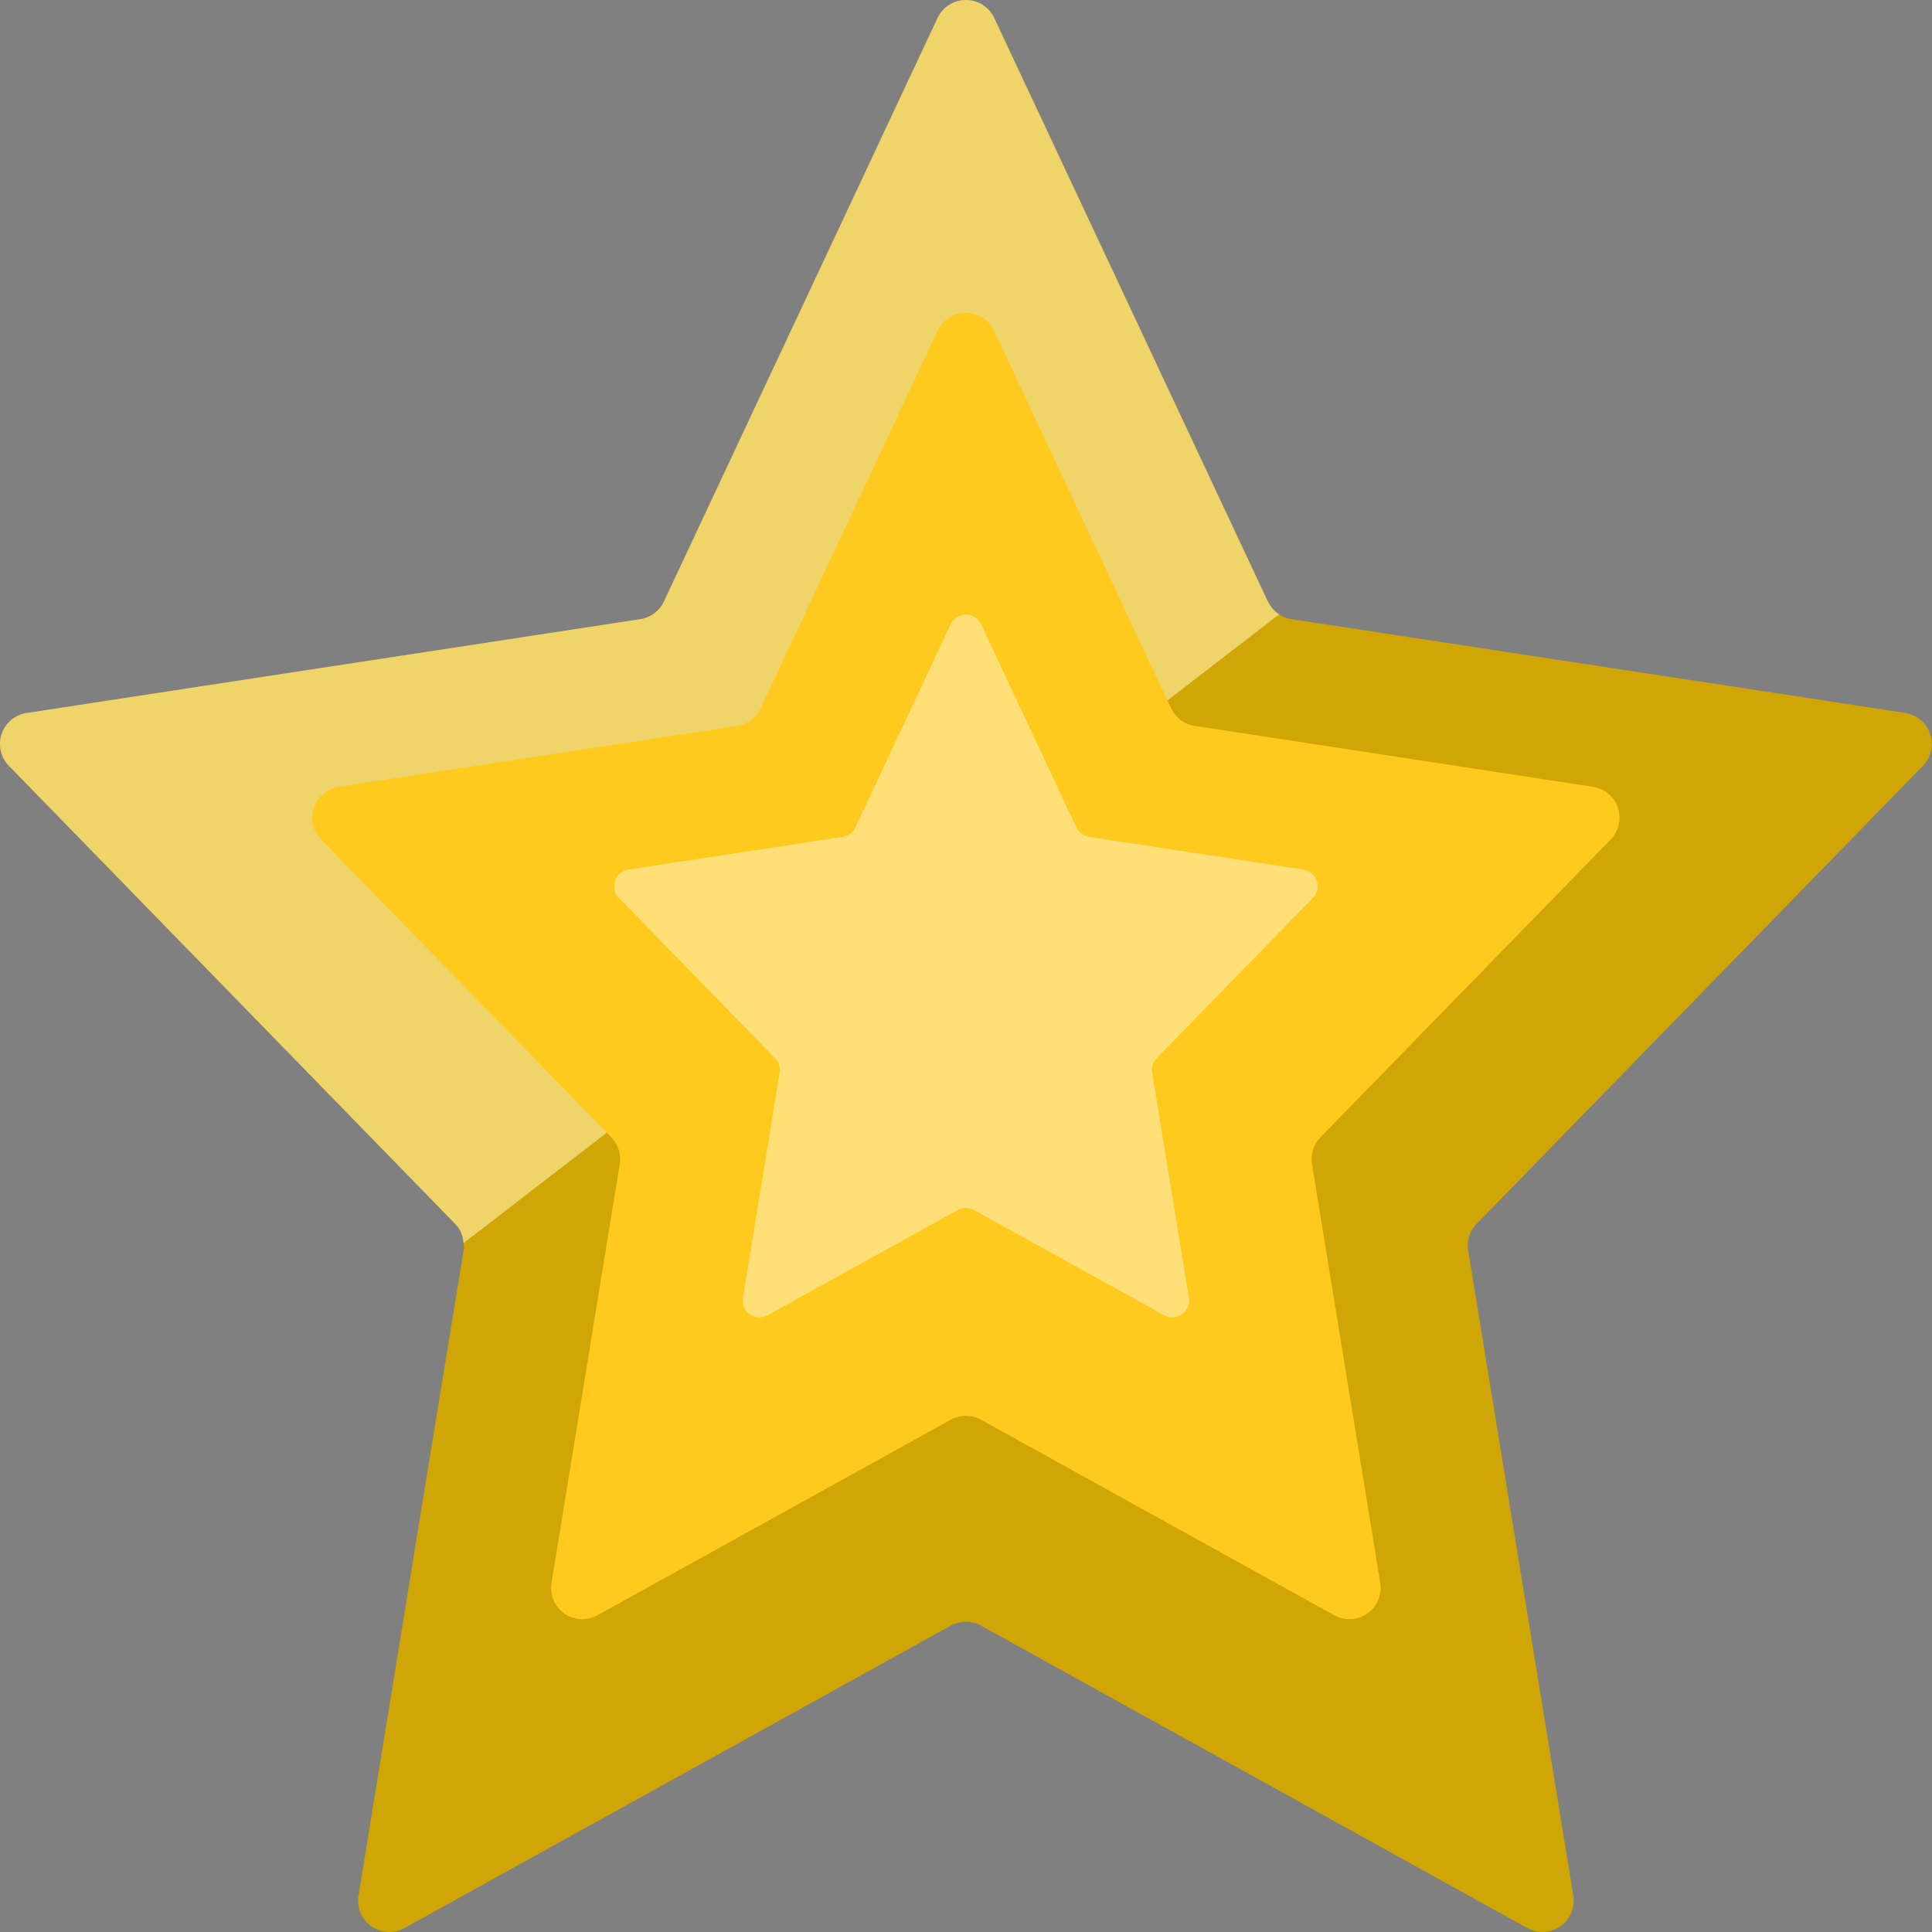
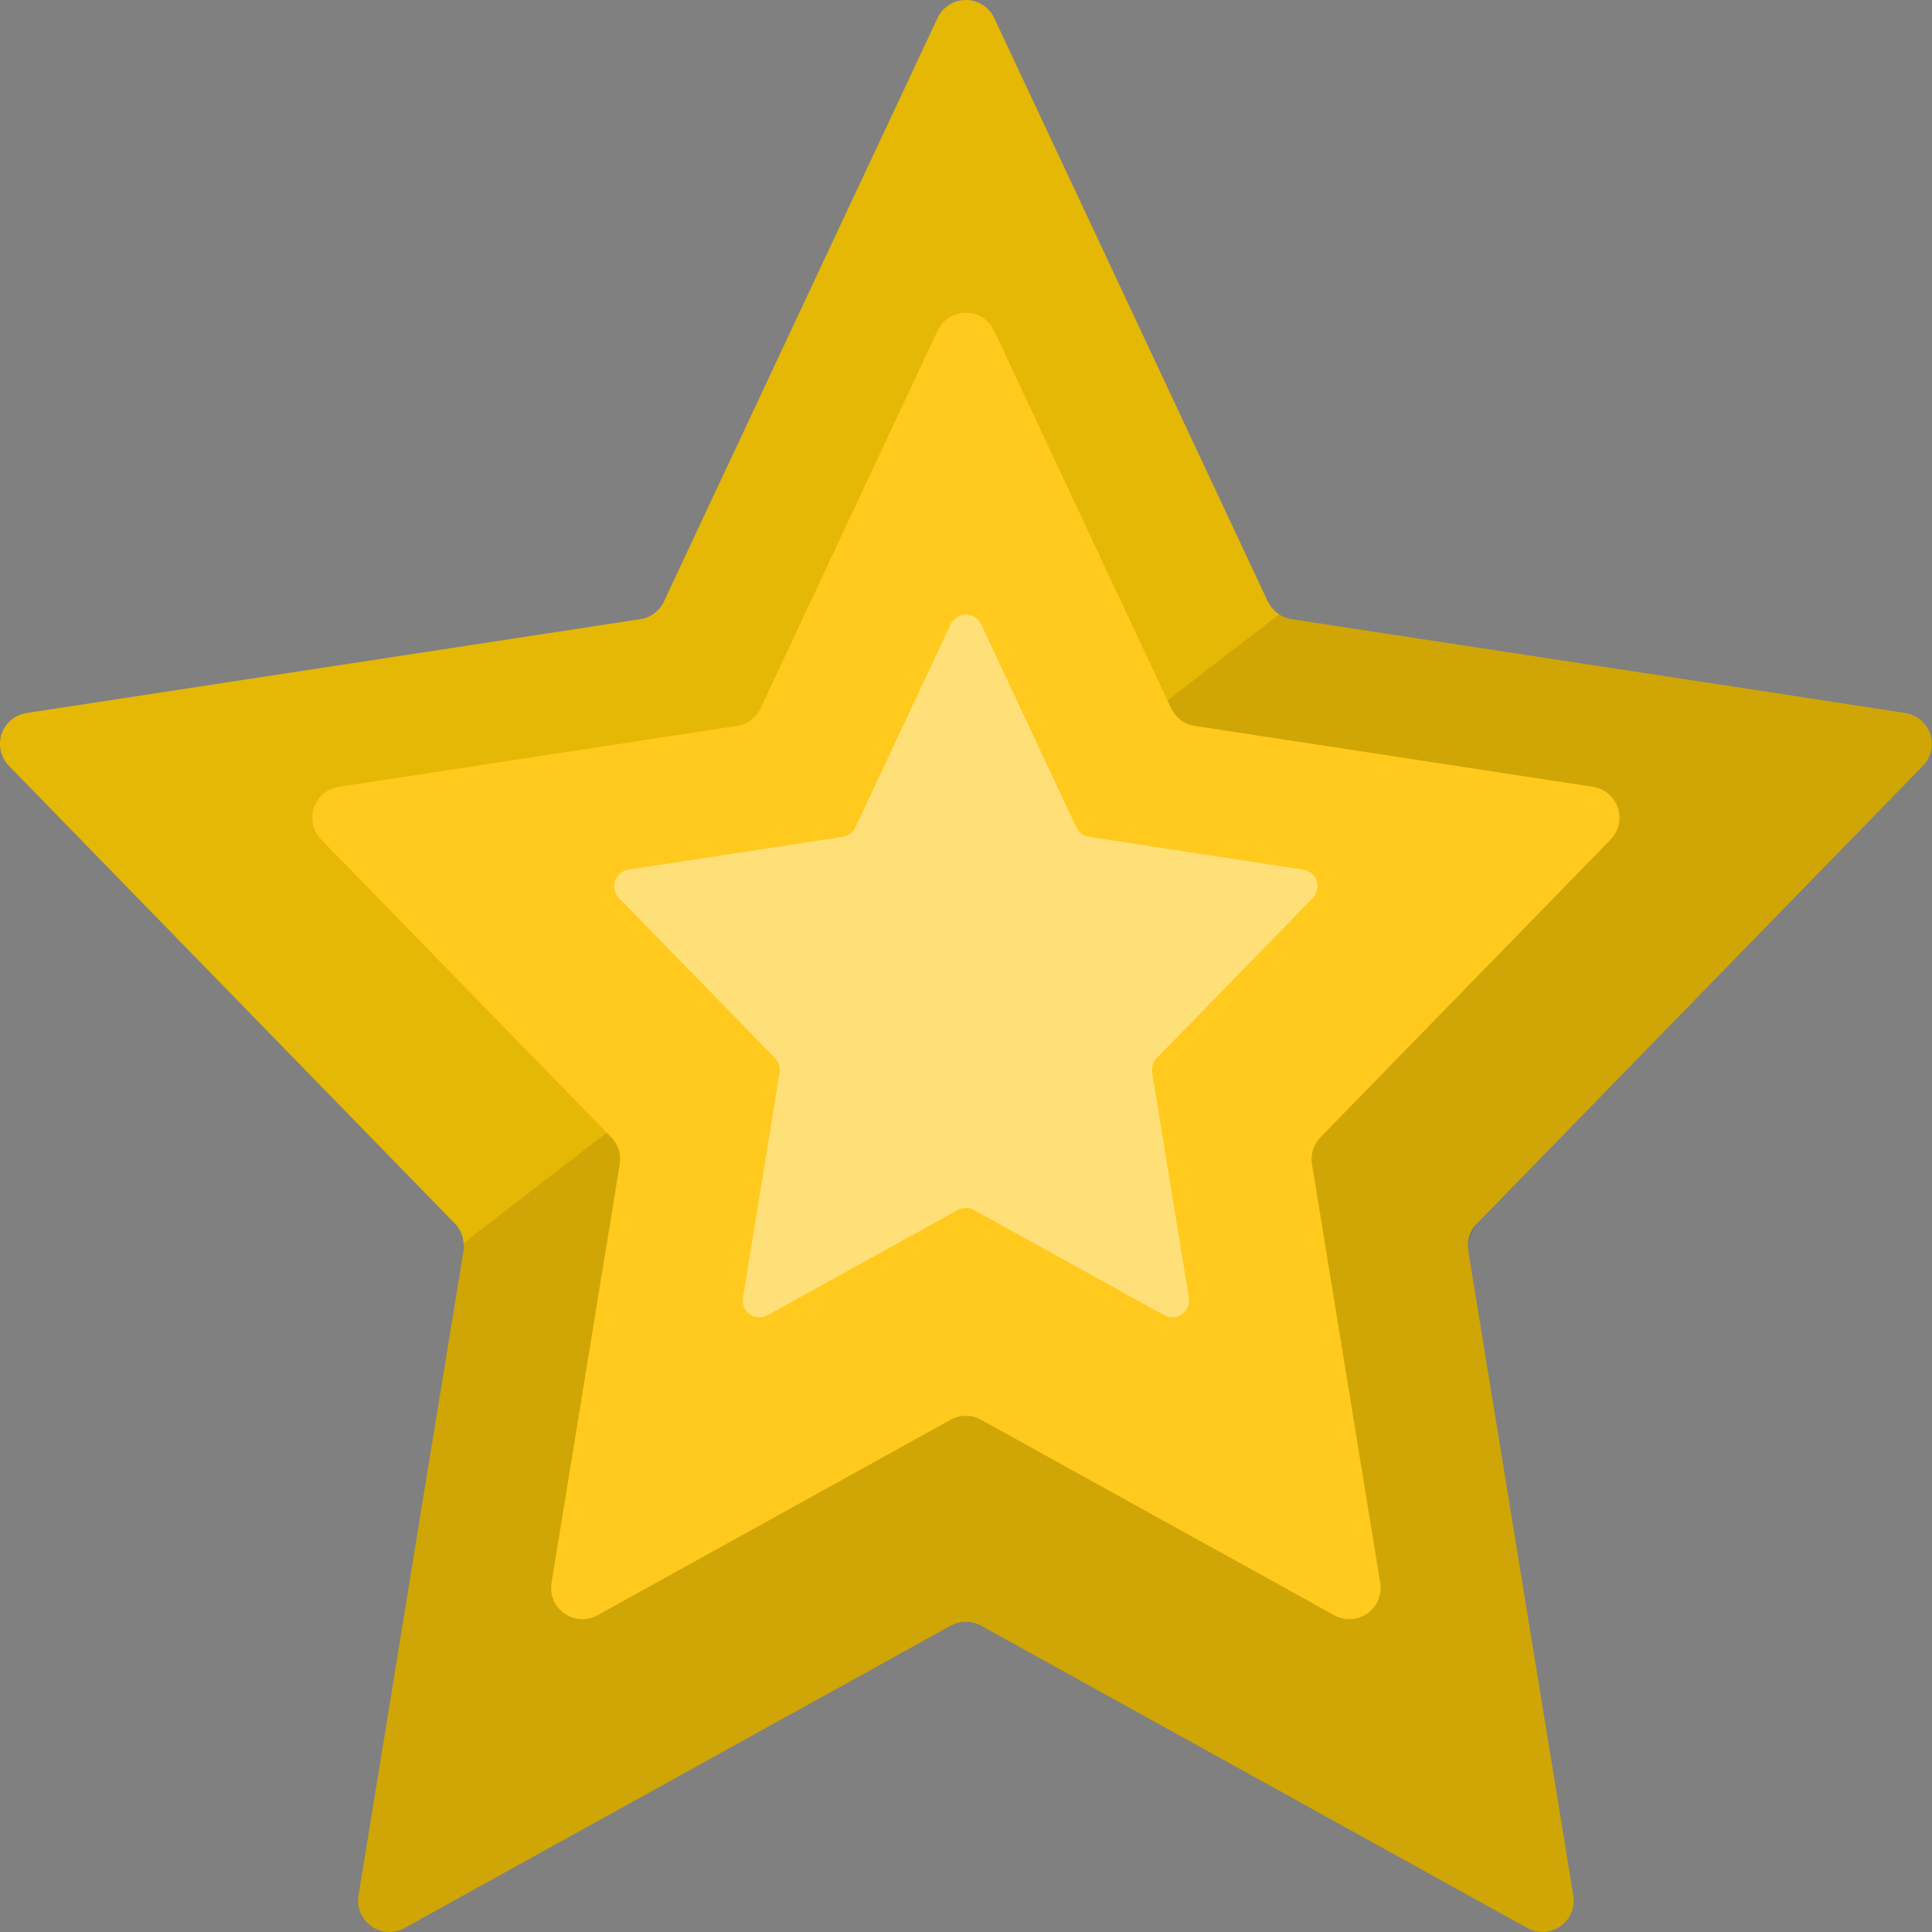
<svg xmlns="http://www.w3.org/2000/svg" width="32" height="32" viewBox="0 0 32 32" fill="none">
  <rect x="0" y="0" width="32" height="32" fill="#808080" stroke="none" />
  <path d="M24.458 20.27C24.401 20.328 24.359 20.398 24.335 20.476C24.311 20.553 24.305 20.635 24.318 20.715L26.058 31.395C26.074 31.491 26.063 31.59 26.026 31.68C25.989 31.769 25.927 31.847 25.847 31.903C25.768 31.96 25.674 31.992 25.577 31.998C25.48 32.004 25.383 31.982 25.298 31.935L16.248 26.925C16.171 26.883 16.085 26.861 15.998 26.861C15.911 26.861 15.825 26.883 15.748 26.925L6.698 31.935C6.613 31.982 6.516 32.004 6.419 31.998C6.322 31.992 6.228 31.96 6.149 31.903C6.069 31.847 6.008 31.769 5.97 31.68C5.933 31.59 5.922 31.491 5.938 31.395L6.448 28.265L7.048 24.57L7.678 20.715C7.686 20.677 7.686 20.638 7.678 20.6C7.675 20.476 7.625 20.358 7.538 20.27L0.148 12.685C0.081 12.617 0.035 12.532 0.013 12.439C-0.008 12.346 -0.004 12.249 0.026 12.159C0.056 12.069 0.111 11.988 0.183 11.927C0.256 11.865 0.344 11.825 0.438 11.81L10.608 10.255C10.692 10.242 10.772 10.208 10.84 10.157C10.908 10.105 10.963 10.038 10.998 9.96L15.528 0.3C15.57 0.21 15.636 0.135 15.719 0.081C15.803 0.028 15.899 0 15.998 0C16.097 0 16.194 0.028 16.277 0.081C16.36 0.135 16.427 0.21 16.468 0.3L20.998 9.96C21.002 9.969 21.007 9.977 21.013 9.985C21.05 10.056 21.104 10.118 21.169 10.164C21.234 10.211 21.309 10.242 21.388 10.255L24.693 10.76L29.413 11.48L31.558 11.81C31.652 11.825 31.74 11.865 31.813 11.927C31.886 11.988 31.94 12.069 31.97 12.159C32 12.249 32.004 12.346 31.983 12.439C31.961 12.532 31.915 12.617 31.848 12.685L24.458 20.27Z" fill="#E5B805" />
-   <path opacity="0.4" d="M21.188 10.175L7.678 20.59C7.672 20.47 7.622 20.356 7.538 20.27L0.148 12.685C0.081 12.617 0.035 12.532 0.013 12.439C-0.008 12.346 -0.004 12.249 0.026 12.159C0.056 12.069 0.111 11.988 0.183 11.927C0.256 11.865 0.344 11.825 0.438 11.81L10.608 10.255C10.692 10.242 10.772 10.208 10.84 10.157C10.908 10.105 10.963 10.038 10.998 9.96L15.528 0.3C15.57 0.21 15.636 0.135 15.719 0.081C15.803 0.028 15.899 0 15.998 0C16.097 0 16.194 0.028 16.277 0.081C16.36 0.135 16.427 0.21 16.468 0.3L20.998 9.96C21.002 9.969 21.007 9.977 21.013 9.985C21.052 10.064 21.113 10.13 21.188 10.175Z" fill="white" />
-   <path opacity="0.1" d="M24.457 20.27C24.4 20.328 24.358 20.398 24.334 20.476C24.309 20.553 24.304 20.635 24.317 20.715L26.057 31.395C26.073 31.491 26.062 31.589 26.025 31.679C25.987 31.769 25.925 31.847 25.846 31.903C25.767 31.959 25.673 31.992 25.576 31.998C25.479 32.004 25.382 31.982 25.297 31.935L16.247 26.925C16.17 26.883 16.084 26.861 15.997 26.861C15.909 26.861 15.824 26.883 15.747 26.925L6.697 31.935C6.612 31.982 6.515 32.004 6.418 31.998C6.321 31.992 6.227 31.959 6.148 31.903C6.068 31.847 6.006 31.769 5.969 31.679C5.932 31.589 5.921 31.491 5.937 31.395L6.447 28.265L7.047 24.57L7.677 20.715C7.684 20.677 7.684 20.638 7.677 20.6V20.59L21.187 10.175C21.248 10.214 21.316 10.241 21.387 10.255L24.692 10.76L29.412 11.48L31.557 11.81C31.651 11.825 31.739 11.865 31.812 11.927C31.884 11.988 31.939 12.069 31.969 12.159C31.999 12.249 32.003 12.346 31.982 12.439C31.96 12.532 31.913 12.617 31.847 12.685L24.457 20.27Z" fill="black" />
+   <path opacity="0.1" d="M24.457 20.27C24.309 20.553 24.304 20.635 24.317 20.715L26.057 31.395C26.073 31.491 26.062 31.589 26.025 31.679C25.987 31.769 25.925 31.847 25.846 31.903C25.767 31.959 25.673 31.992 25.576 31.998C25.479 32.004 25.382 31.982 25.297 31.935L16.247 26.925C16.17 26.883 16.084 26.861 15.997 26.861C15.909 26.861 15.824 26.883 15.747 26.925L6.697 31.935C6.612 31.982 6.515 32.004 6.418 31.998C6.321 31.992 6.227 31.959 6.148 31.903C6.068 31.847 6.006 31.769 5.969 31.679C5.932 31.589 5.921 31.491 5.937 31.395L6.447 28.265L7.047 24.57L7.677 20.715C7.684 20.677 7.684 20.638 7.677 20.6V20.59L21.187 10.175C21.248 10.214 21.316 10.241 21.387 10.255L24.692 10.76L29.412 11.48L31.557 11.81C31.651 11.825 31.739 11.865 31.812 11.927C31.884 11.988 31.939 12.069 31.969 12.159C31.999 12.249 32.003 12.346 31.982 12.439C31.96 12.532 31.913 12.617 31.847 12.685L24.457 20.27Z" fill="black" />
  <path d="M16.248 23.515L22.1 26.754C22.185 26.801 22.281 26.823 22.378 26.818C22.475 26.812 22.569 26.78 22.648 26.724C22.728 26.668 22.79 26.591 22.827 26.501C22.865 26.412 22.876 26.313 22.861 26.217L21.731 19.282C21.718 19.202 21.724 19.12 21.748 19.043C21.772 18.966 21.814 18.895 21.871 18.837L26.677 13.906C26.743 13.838 26.789 13.753 26.811 13.66C26.832 13.567 26.827 13.47 26.797 13.38C26.767 13.29 26.712 13.21 26.639 13.148C26.567 13.087 26.478 13.047 26.384 13.032L19.788 12.023C19.704 12.01 19.624 11.977 19.556 11.926C19.488 11.875 19.434 11.808 19.398 11.731L16.466 5.478C16.424 5.389 16.358 5.313 16.275 5.26C16.192 5.208 16.096 5.18 15.998 5.18C15.899 5.18 15.803 5.208 15.72 5.26C15.637 5.313 15.571 5.389 15.529 5.478L12.598 11.731C12.562 11.808 12.507 11.875 12.439 11.926C12.371 11.977 12.292 12.01 12.208 12.023L5.611 13.032C5.517 13.046 5.429 13.087 5.356 13.148C5.283 13.209 5.229 13.29 5.199 13.38C5.168 13.47 5.164 13.567 5.185 13.66C5.206 13.752 5.253 13.838 5.319 13.906L10.124 18.837C10.181 18.895 10.223 18.965 10.248 19.043C10.272 19.12 10.278 19.202 10.265 19.282L9.135 26.217C9.119 26.313 9.131 26.411 9.168 26.501C9.206 26.591 9.268 26.668 9.347 26.724C9.427 26.78 9.52 26.812 9.617 26.818C9.714 26.823 9.811 26.801 9.896 26.754L15.747 23.515C15.824 23.473 15.91 23.451 15.998 23.451C16.085 23.451 16.171 23.473 16.248 23.515Z" fill="#FFCA1D" />
  <path opacity="0.4" d="M16.133 20.042L19.282 21.784C19.328 21.81 19.38 21.822 19.432 21.819C19.484 21.816 19.534 21.798 19.577 21.768C19.62 21.738 19.653 21.697 19.673 21.648C19.694 21.6 19.7 21.547 19.692 21.496L19.083 17.765C19.076 17.722 19.079 17.678 19.093 17.637C19.106 17.595 19.128 17.557 19.159 17.526L21.745 14.873C21.781 14.837 21.806 14.791 21.817 14.741C21.829 14.691 21.826 14.639 21.81 14.59C21.794 14.542 21.764 14.499 21.725 14.466C21.686 14.433 21.638 14.411 21.588 14.403L18.038 13.861C17.993 13.854 17.95 13.836 17.913 13.808C17.877 13.781 17.847 13.745 17.828 13.704L16.25 10.34C16.228 10.292 16.192 10.252 16.147 10.223C16.103 10.195 16.051 10.18 15.998 10.18C15.945 10.18 15.893 10.195 15.849 10.223C15.804 10.252 15.768 10.292 15.746 10.34L14.168 13.704C14.149 13.745 14.12 13.781 14.083 13.808C14.046 13.836 14.004 13.854 13.958 13.861L10.408 14.403C10.358 14.411 10.31 14.433 10.271 14.466C10.232 14.499 10.203 14.542 10.186 14.59C10.17 14.639 10.168 14.691 10.179 14.741C10.19 14.791 10.215 14.837 10.251 14.873L12.837 17.526C12.868 17.557 12.89 17.595 12.903 17.637C12.917 17.678 12.92 17.722 12.913 17.765L12.305 21.496C12.296 21.547 12.302 21.6 12.323 21.648C12.343 21.697 12.376 21.738 12.419 21.768C12.462 21.798 12.512 21.816 12.564 21.819C12.617 21.822 12.668 21.81 12.714 21.784L15.863 20.042C15.905 20.019 15.951 20.008 15.998 20.008C16.045 20.008 16.091 20.019 16.133 20.042Z" fill="white" />
</svg>